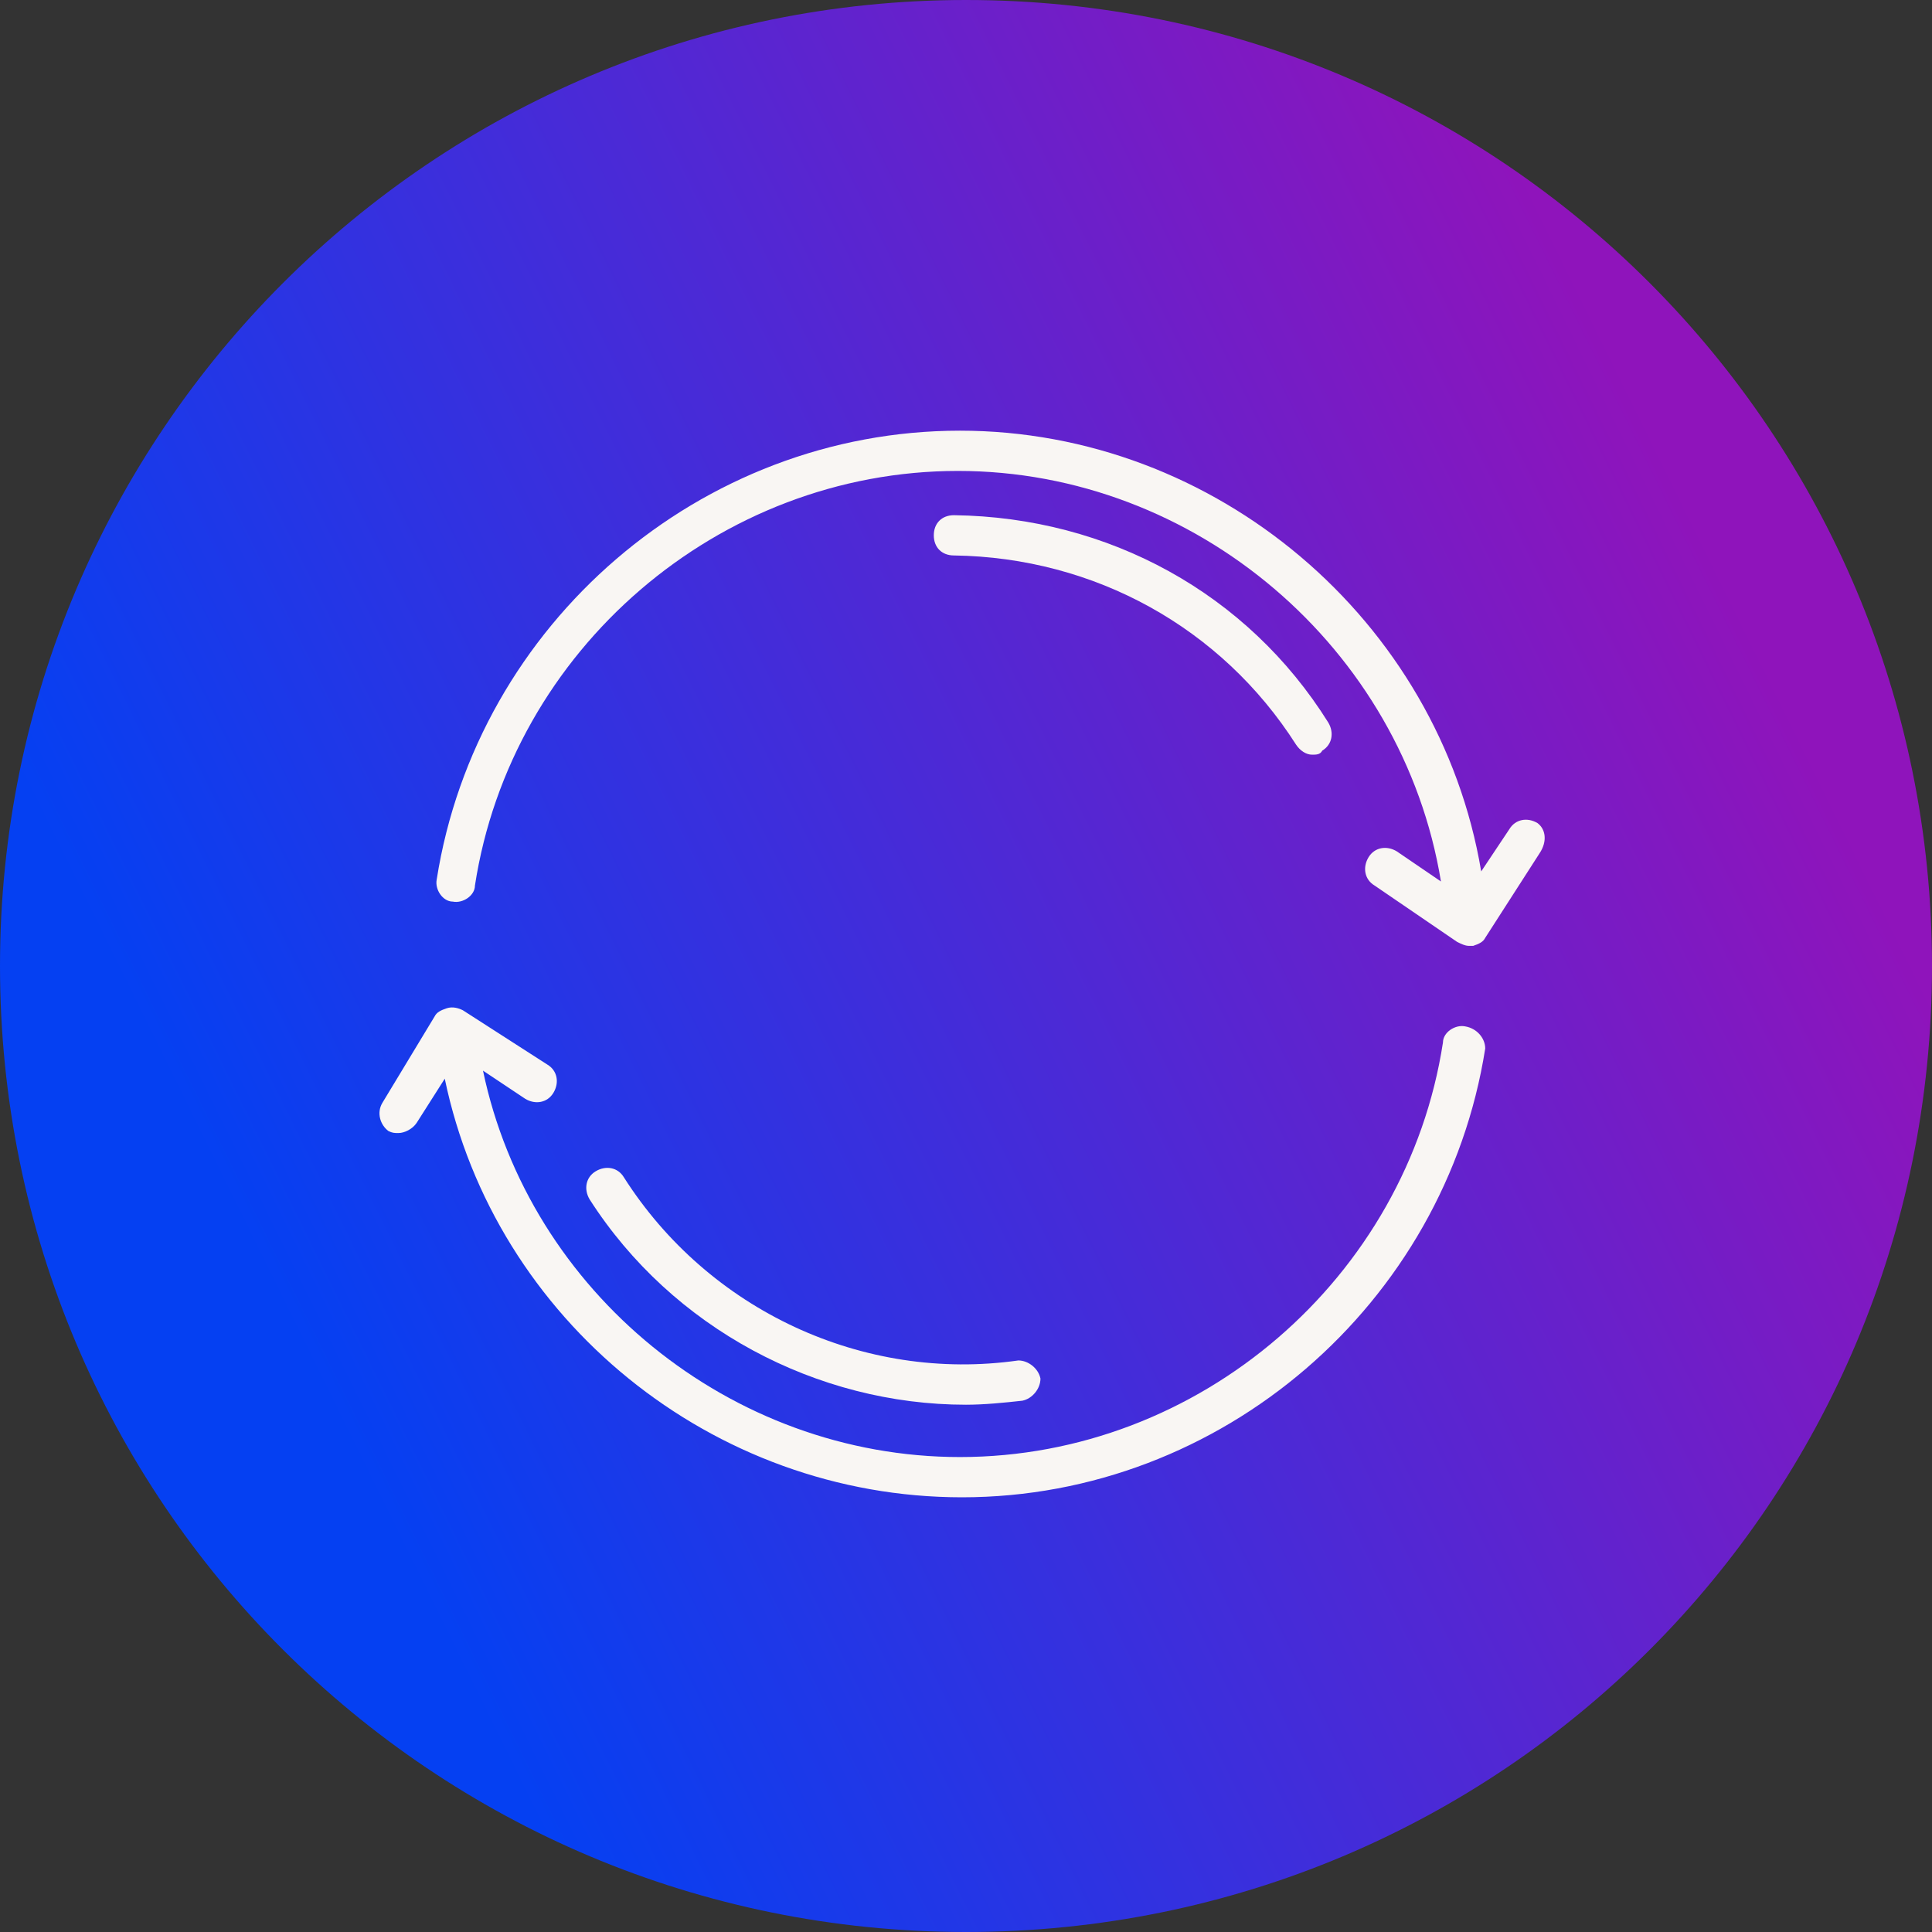
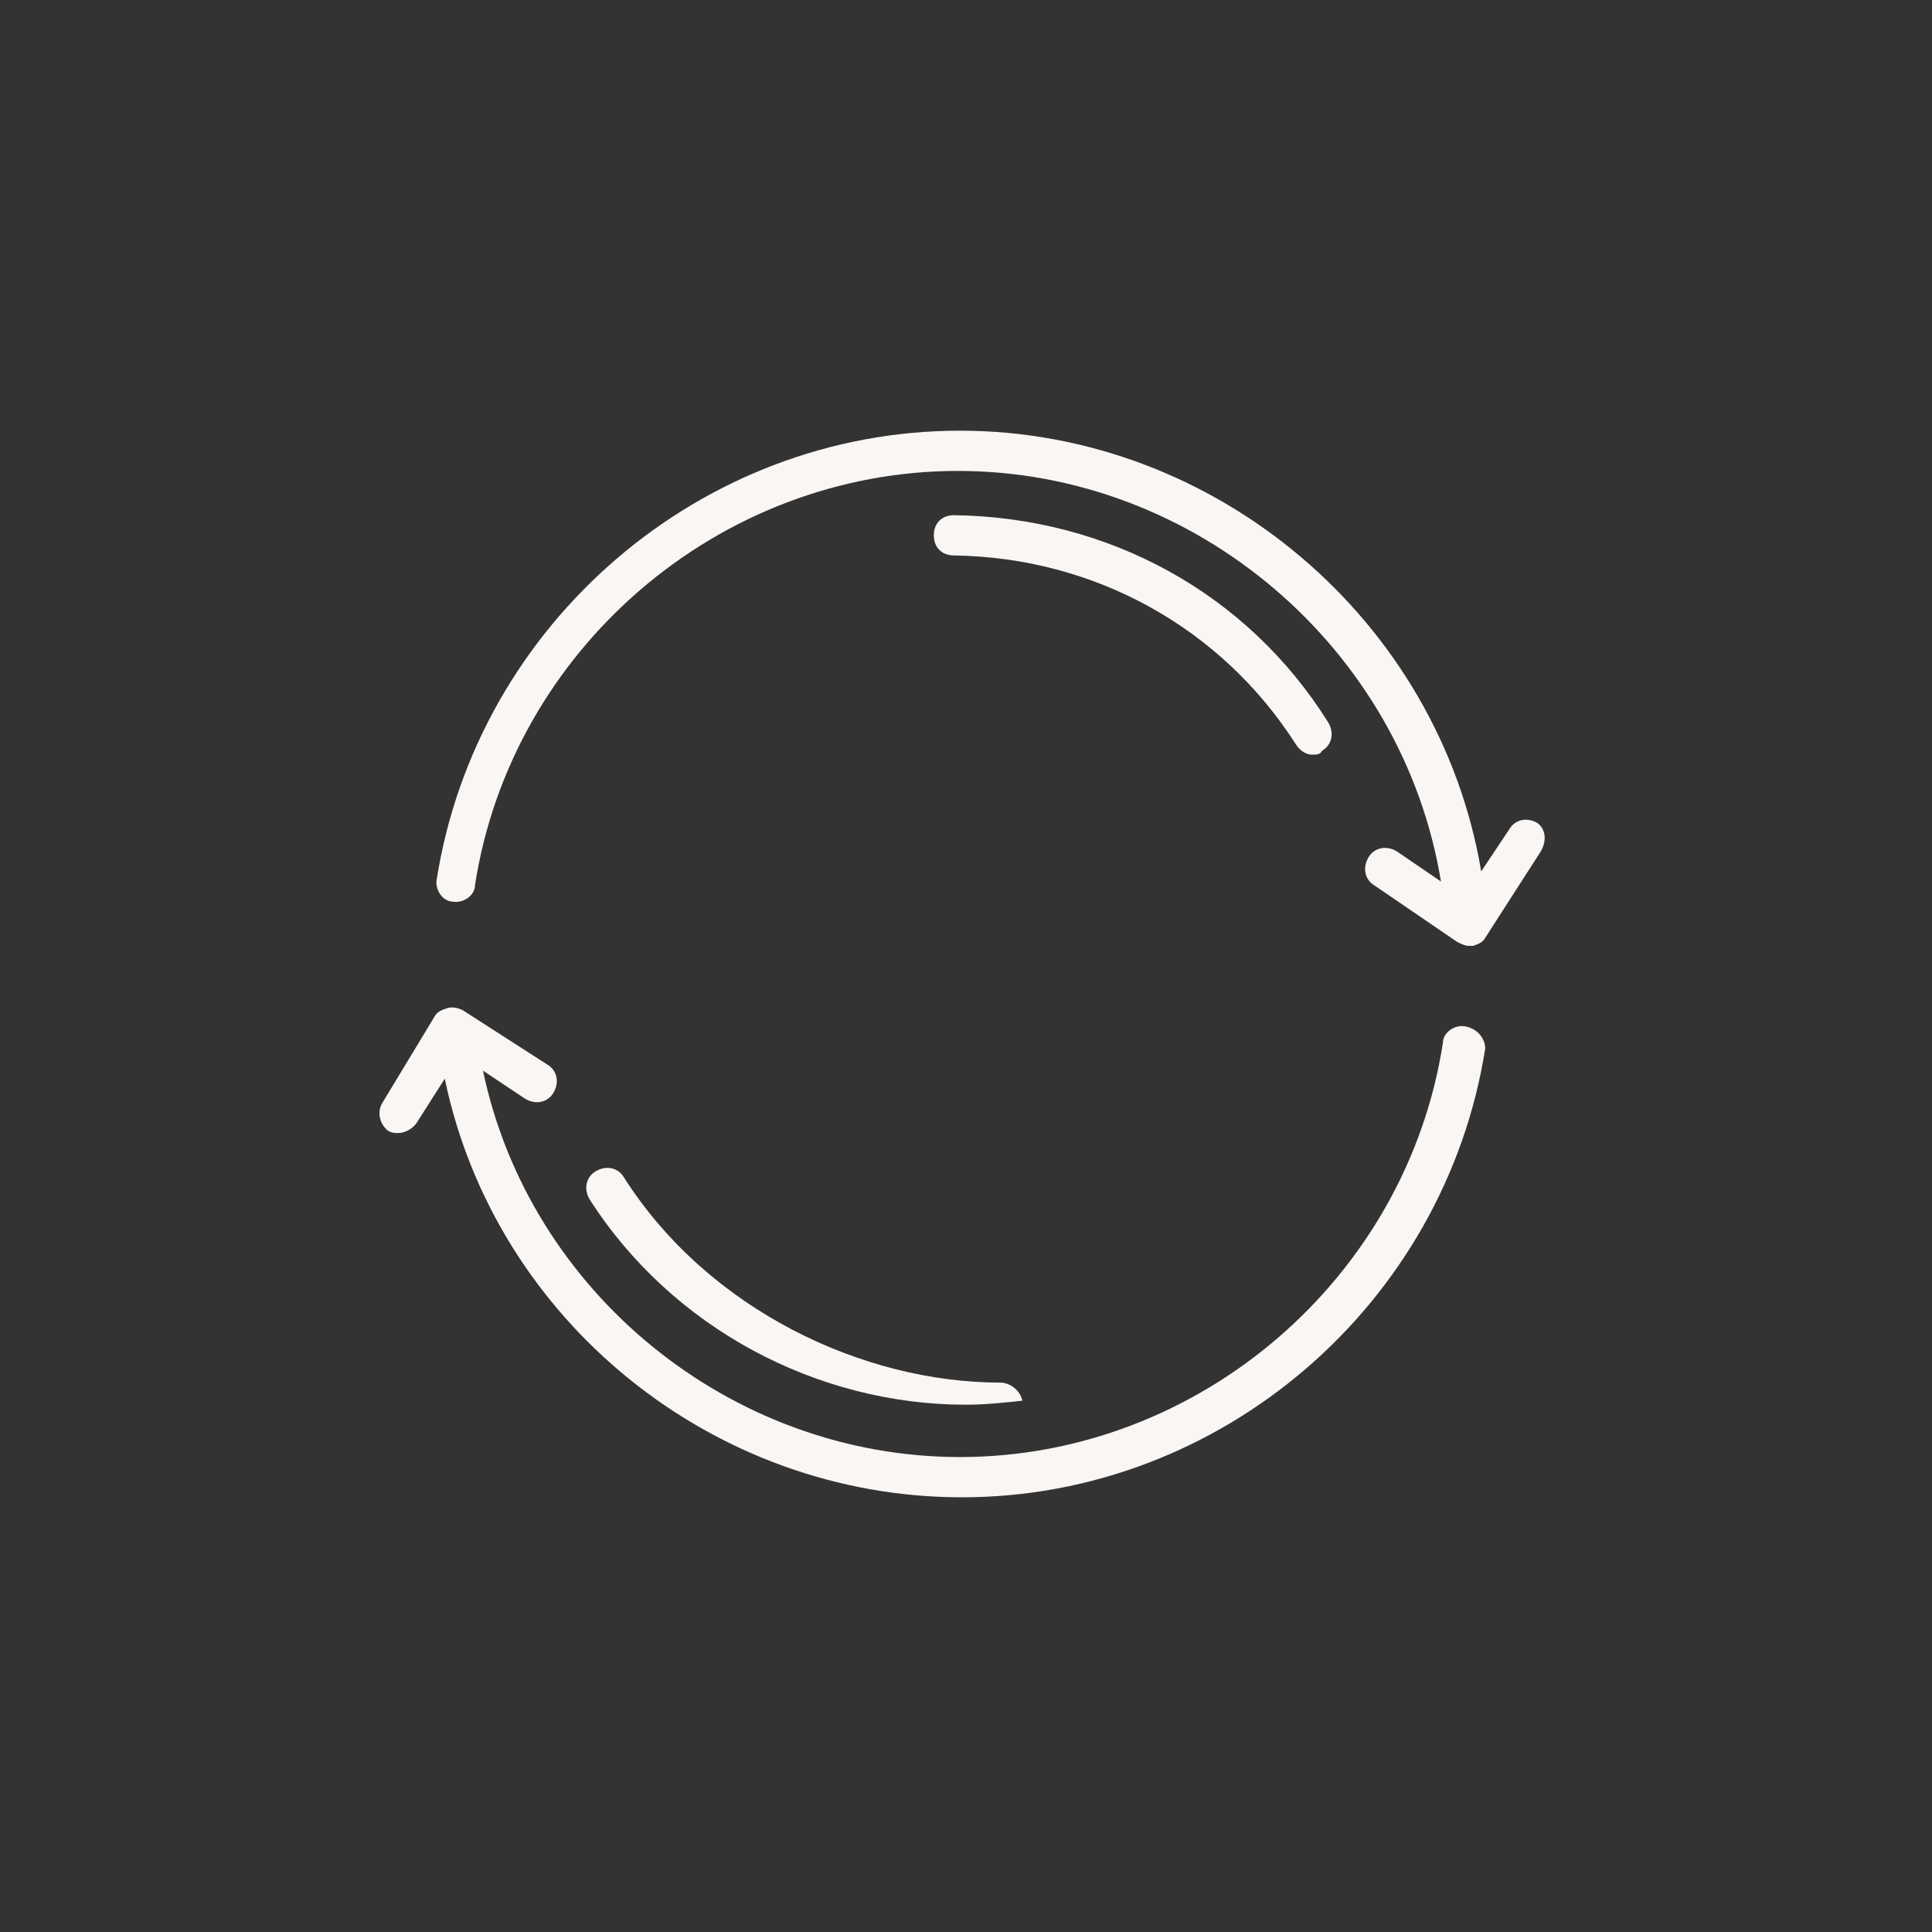
<svg xmlns="http://www.w3.org/2000/svg" version="1.1" x="0px" y="0px" viewBox="0 0 96 96" style="enable-background:new 0 0 96 96;" xml:space="preserve">
  <rect x="0" y="0" width="96" height="96" fill="#333333" stroke="none" />
  <style type="text/css">
	.st0{display:none;fill:#F9F6F3;stroke:#FFFFFF;stroke-miterlimit:10;}
	.st1{fill:url(#Bubble_Verlauf_00000137096792071124418550000007912206051701265337_);}
	.st2{display:none;}
	.st3{display:inline;}
	.st4{fill:none;stroke:#F9F6F3;stroke-width:2;stroke-linecap:round;stroke-linejoin:round;stroke-miterlimit:10;}
	.st5{fill:none;stroke:#F9F6F3;stroke-width:2;stroke-linecap:round;stroke-miterlimit:10;}
	.st6{fill:#F9F6F3;}
	.st7{display:inline;fill:none;stroke:#00FFFF;stroke-width:0.25;stroke-miterlimit:10;}
</style>
  <g id="icons">
-     <path id="Bubble_Grau" class="st0" d="M48,0L48,0c26.6,0,48,21.5,48,48l0,0c0,26.6-21.4,48-48,48l0,0C21.5,96,0,74.6,0,48l0,0   C0,21.5,21.5,0,48,0z" />
    <linearGradient id="Bubble_Verlauf_00000066516643136176394270000016512670887170818221_" gradientUnits="userSpaceOnUse" x1="13.904" y1="-496.828" x2="85.964" y2="-461.263" gradientTransform="matrix(1 0 0 -1 0 -432)">
      <stop offset="0" style="stop-color:#0540F2" />
      <stop offset="1" style="stop-color:#8F14BB" />
    </linearGradient>
-     <path id="Bubble_Verlauf" style="fill:url(#Bubble_Verlauf_00000066516643136176394270000016512670887170818221_);" d="M48,0L48,0   c26.6,0,48,21.5,48,48l0,0c0,26.6-21.4,48-48,48l0,0C21.5,96,0,74.6,0,48l0,0C0,21.5,21.5,0,48,0z" />
    <g id="pfade_00000141433690665963496080000005502597533803514031_" class="st2">
      <g class="st3">
        <path class="st4" d="M19.8,55.3" />
        <polyline class="st4" points="26.6,53.8 22.4,51.1 19.8,55.3    " />
      </g>
      <g class="st3">
        <path class="st5" d="M72.7,43.8c-1.9-12.1-12.3-21.4-25-21.4s-23.1,9.3-25,21.4" />
      </g>
      <g class="st3">
        <path class="st5" d="M22.7,52c1.9,12.1,12.3,21.4,25,21.4s23.1-9.3,25-21.4" />
      </g>
      <g class="st3">
        <path class="st4" d="M75.8,41.7" />
        <polyline class="st4" points="68.9,43.1 73.1,45.9 75.8,41.7    " />
      </g>
      <g class="st3">
        <path class="st5" d="M47.4,26.6c7.1,0,13.9,3.6,17.9,9.9" />
        <path class="st5" d="M50.7,68.7c-8.4,1.1-16.3-2.9-20.6-9.6" />
      </g>
    </g>
    <g id="fläche">
      <g>
        <path class="st6" d="M72.8,51c-0.5-0.1-1.1,0.3-1.1,0.8c-1.8,11.7-12.1,20.6-24,20.6c-11.4,0-21.4-8.2-23.7-19.2l2.1,1.4     c0.5,0.3,1.1,0.2,1.4-0.3c0.3-0.5,0.2-1.1-0.3-1.4l-4.2-2.7c-0.2-0.1-0.5-0.2-0.8-0.1c-0.3,0.1-0.5,0.2-0.6,0.4l-2.6,4.3     c-0.3,0.5-0.1,1.1,0.3,1.4c0.2,0.1,0.3,0.1,0.5,0.1c0.3,0,0.7-0.2,0.9-0.5l1.4-2.2c2.5,12,13.3,20.8,25.7,20.8     c12.9,0,24-9.6,26-22.3C73.8,51.6,73.4,51.1,72.8,51z" />
        <path class="st6" d="M76.4,40.9c-0.5-0.3-1.1-0.2-1.4,0.3l-1.4,2.1c-2.1-12.5-13.2-21.9-25.9-21.9c-12.9,0-24,9.6-26,22.3     c-0.1,0.5,0.3,1.1,0.8,1.1c0.5,0.1,1.1-0.3,1.1-0.8c1.8-11.7,12.1-20.6,24-20.6c11.8,0,22.1,8.8,24,20.4l-2.2-1.5     c-0.5-0.3-1.1-0.2-1.4,0.3c-0.3,0.5-0.2,1.1,0.3,1.4l4.1,2.8c0.2,0.1,0.4,0.2,0.6,0.2c0.1,0,0.1,0,0.2,0c0.3-0.1,0.5-0.2,0.6-0.4     l2.7-4.2C76.9,41.8,76.8,41.2,76.4,40.9z" />
        <path class="st6" d="M64.4,37c0.2,0.3,0.5,0.5,0.8,0.5c0.2,0,0.4,0,0.5-0.2c0.5-0.3,0.6-0.9,0.3-1.4C62,29.5,55.1,25.7,47.4,25.6     c0,0,0,0,0,0c-0.6,0-1,0.4-1,1c0,0.6,0.4,1,1,1C54.4,27.7,60.7,31.2,64.4,37z" />
-         <path class="st6" d="M31,58.5c-0.3-0.5-0.9-0.6-1.4-0.3c-0.5,0.3-0.6,0.9-0.3,1.4C33.4,66,40.6,69.8,48,69.8     c0.9,0,1.9-0.1,2.8-0.2c0.5-0.1,0.9-0.6,0.9-1.1c-0.1-0.5-0.6-0.9-1.1-0.9C42.9,68.7,35.2,65.1,31,58.5z" />
+         <path class="st6" d="M31,58.5c-0.3-0.5-0.9-0.6-1.4-0.3c-0.5,0.3-0.6,0.9-0.3,1.4C33.4,66,40.6,69.8,48,69.8     c0.9,0,1.9-0.1,2.8-0.2c-0.1-0.5-0.6-0.9-1.1-0.9C42.9,68.7,35.2,65.1,31,58.5z" />
      </g>
    </g>
  </g>
  <g id="hilfslinien" class="st2">
    <circle class="st7" cx="48" cy="48" r="35" />
  </g>
</svg>